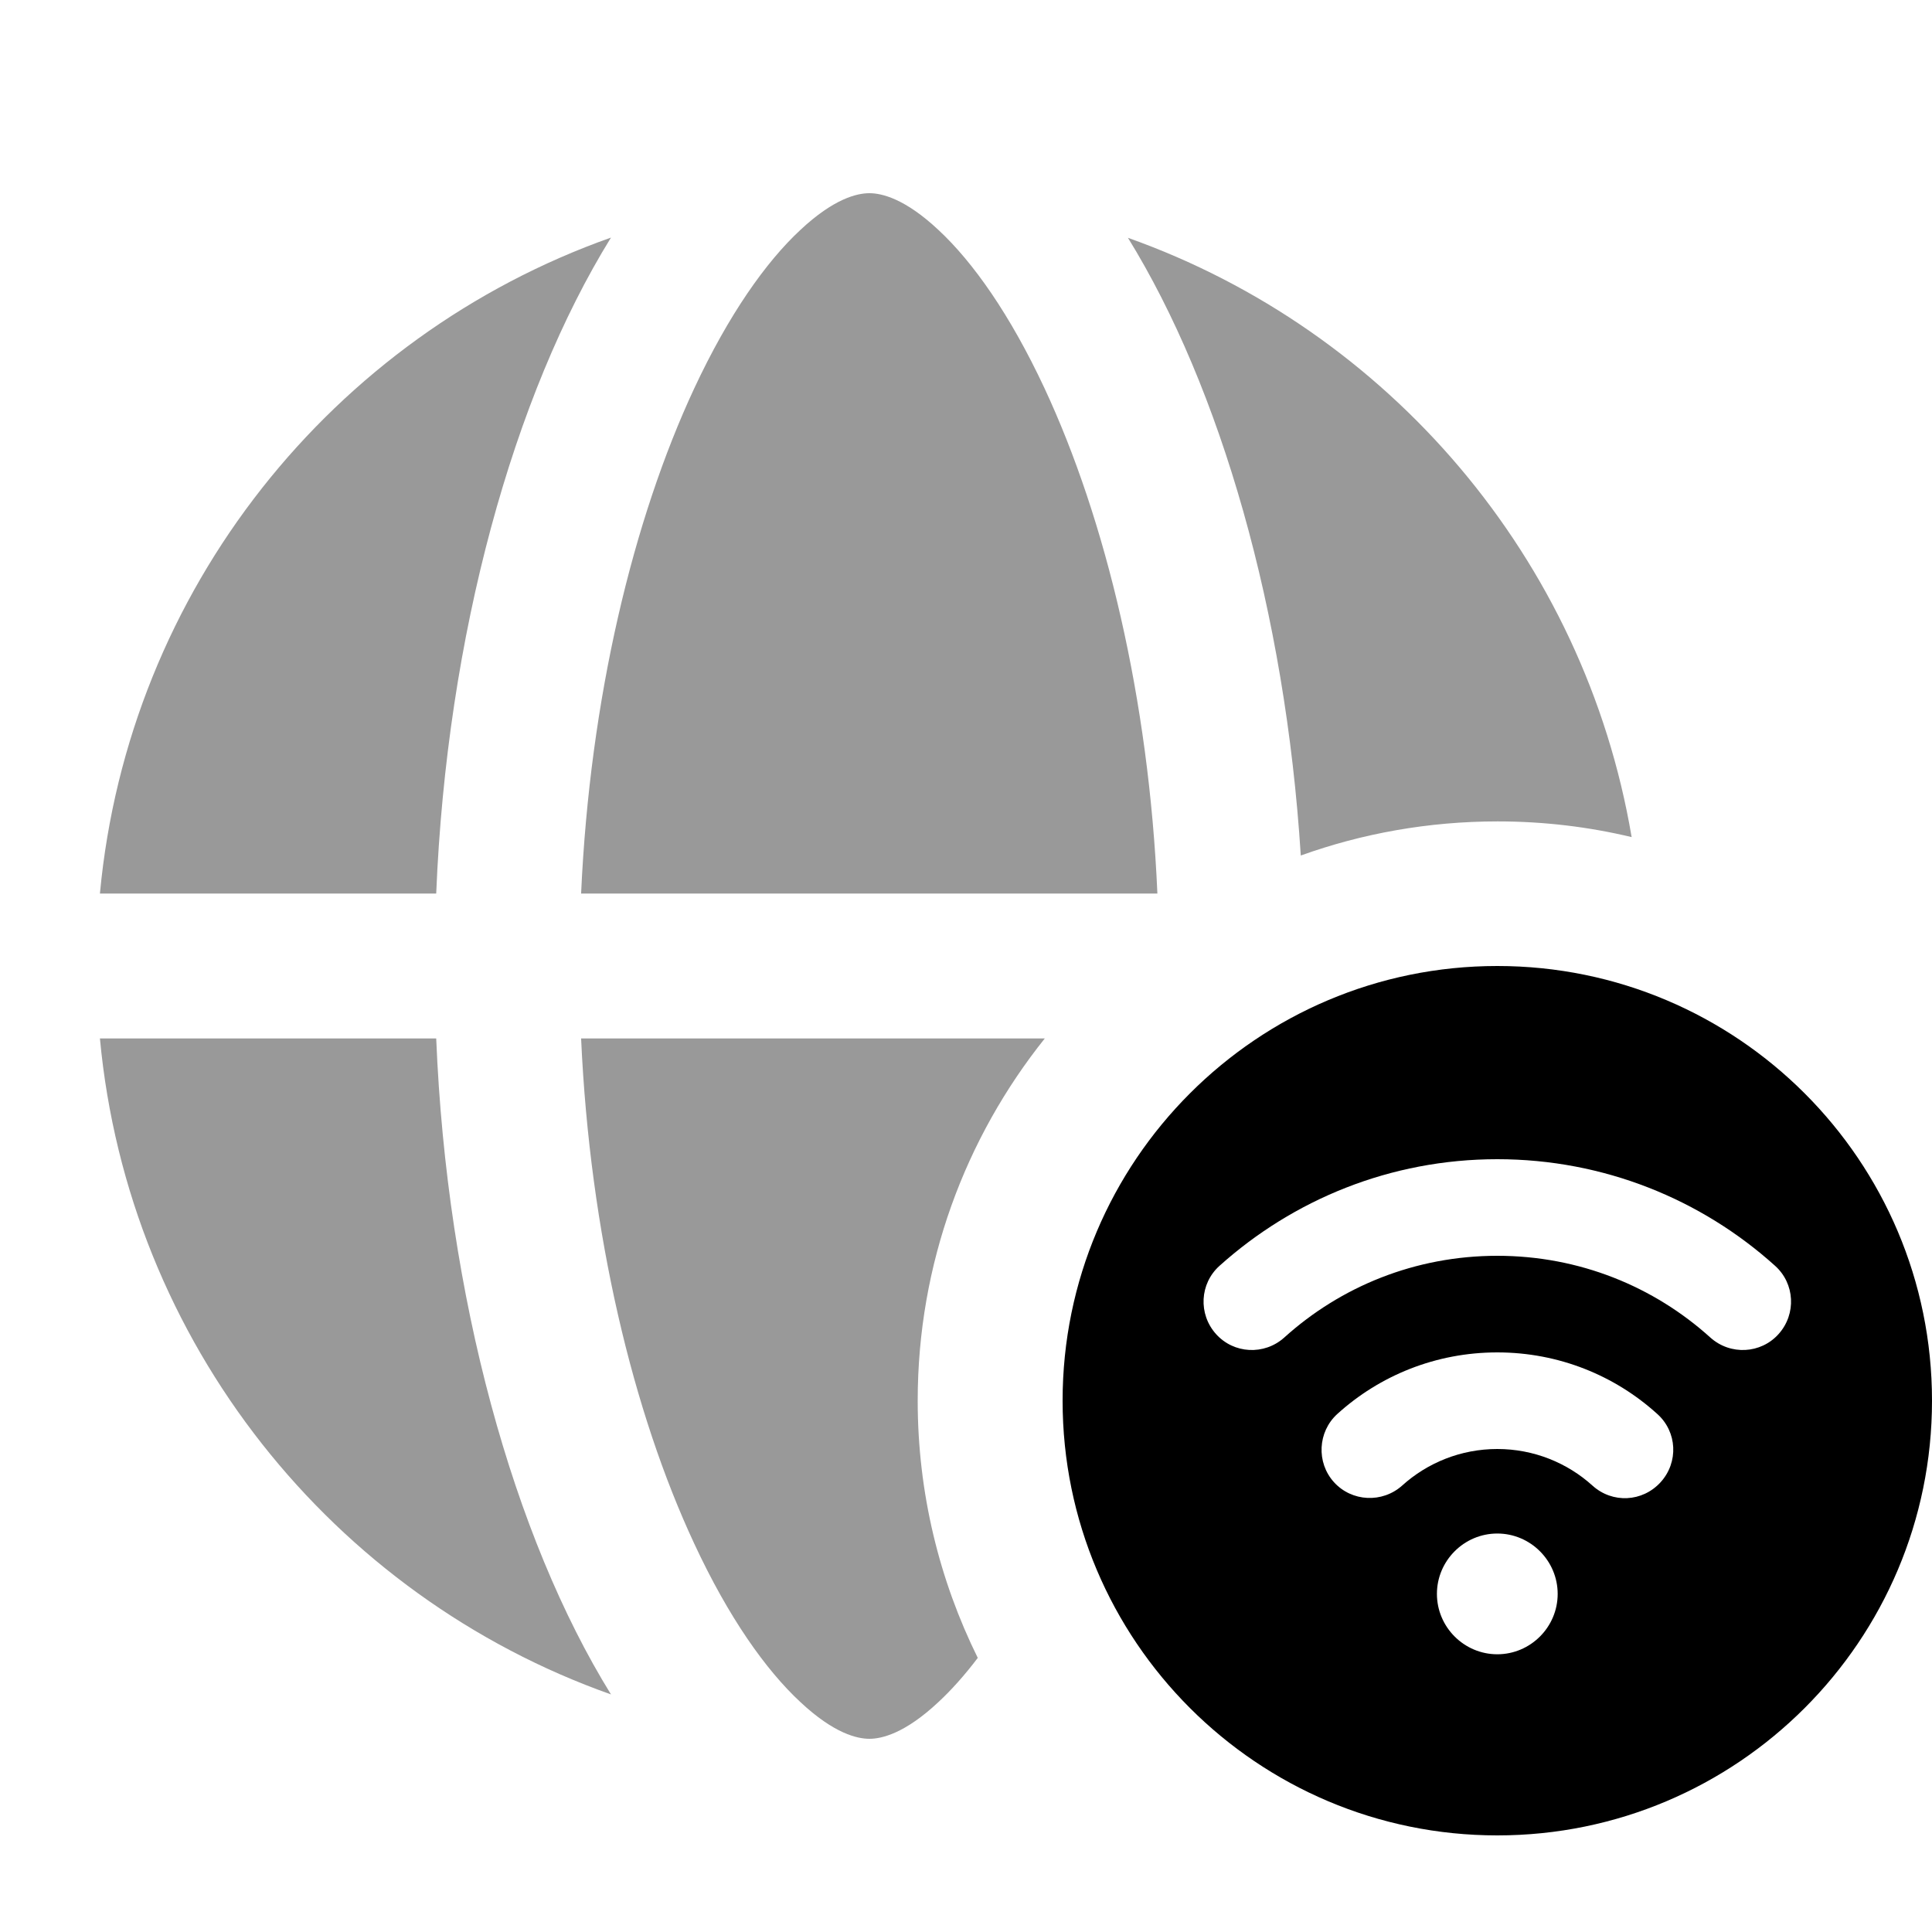
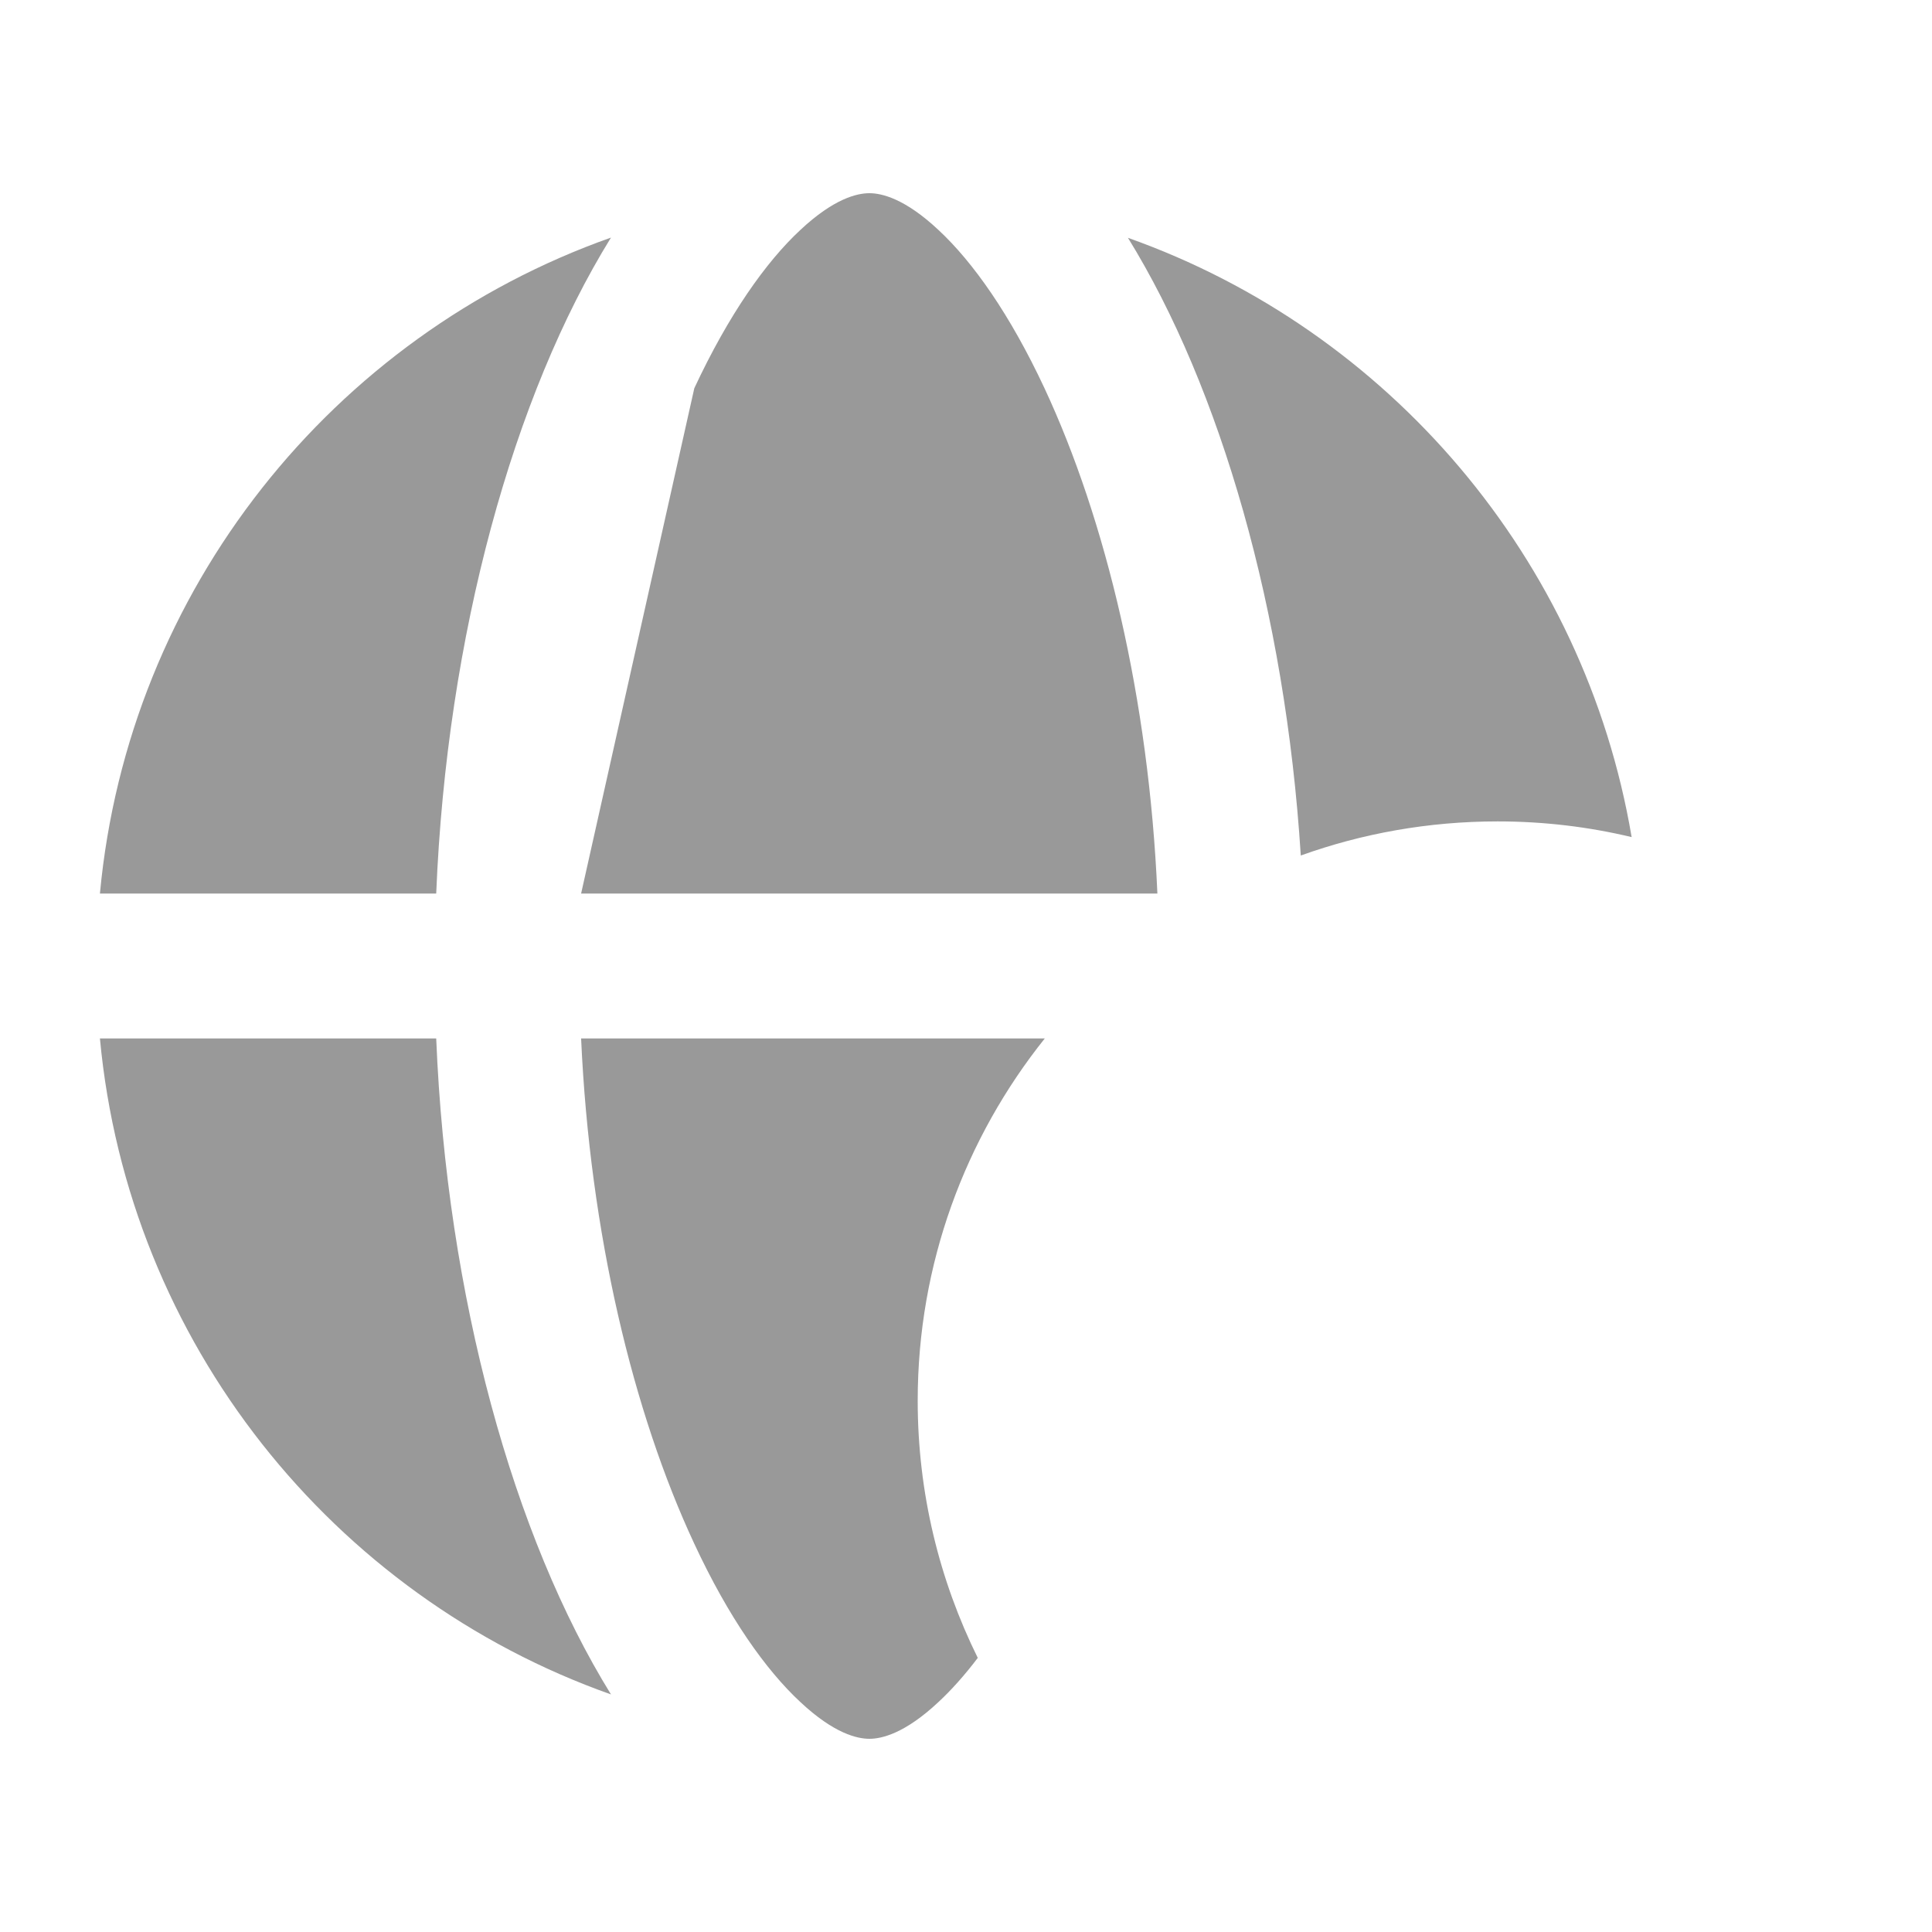
<svg xmlns="http://www.w3.org/2000/svg" viewBox="0 0 640 640">
-   <path opacity=".4" d="M33.1 296L144.5 296C148 210.4 170.1 130.9 202.4 78.7C110.3 111.3 42.5 195.2 33.1 296zM33.1 344C42.5 444.8 110.3 528.7 202.4 561.3C170.1 509.1 148 429.6 144.5 344L33.1 344zM192.5 296L383.4 296C380.6 231.5 366.3 172.1 346 128.6C334.6 104.2 322.3 86.8 310.9 76.2C299.7 65.7 292 64 288 64C284 64 276.3 65.7 265.1 76.2C253.7 86.8 241.4 104.2 230 128.6C209.7 172.1 195.4 231.5 192.5 296zM192.5 344C195.4 408.5 209.7 467.9 230 511.4C241.4 535.9 253.7 553.2 265.1 563.8C276.3 574.3 284 576 288 576C292 576 299.7 574.3 310.9 563.8C315.1 559.9 319.5 555 323.9 549.2C311.2 523.5 304 494.6 304 464C304 418.6 319.8 376.9 346.1 344L192.5 344zM373.6 78.7C404.3 128.4 425.8 202.6 430.9 283.4C451.2 276.1 473.2 272.1 496.1 272.1C511.4 272.1 526.3 273.9 540.5 277.3C524.9 185 459.9 109.4 373.7 78.8z" />
-   <path d="M496 608C575.5 608 640 543.5 640 464C640 384.5 575.5 320 496 320C416.5 320 352 384.5 352 464C352 543.5 416.5 608 496 608zM425.4 443.1C418.8 449 408.7 448.5 402.8 441.9C396.9 435.3 397.4 425.2 404 419.3C428.4 397.4 460.6 384 496 384C531.4 384 563.7 397.4 588 419.3C594.6 425.2 595.1 435.3 589.2 441.9C583.3 448.5 573.2 449 566.6 443.1C547.9 426.2 523.2 416 496 416C468.8 416 444.1 426.2 425.4 443.1zM496 508C507 508 516 517 516 528C516 539 507 548 496 548C485 548 476 539 476 528C476 517 485 508 496 508zM496 480C483.9 480 472.8 484.6 464.5 492.1C457.9 498 447.8 497.5 441.9 491C436 484.5 436.5 474.3 443 468.4C457 455.7 475.6 448 496 448C516.4 448 535 455.7 549 468.4C555.6 474.3 556.1 484.4 550.1 491C544.1 497.6 534.1 498.1 527.5 492.1C519.2 484.6 508.1 480 496 480z" />
+   <path opacity=".4" d="M33.1 296L144.5 296C148 210.4 170.1 130.9 202.4 78.7C110.3 111.3 42.5 195.2 33.1 296zM33.1 344C42.5 444.8 110.3 528.7 202.4 561.3C170.1 509.1 148 429.6 144.5 344L33.1 344zM192.5 296L383.4 296C380.6 231.5 366.3 172.1 346 128.6C334.6 104.2 322.3 86.8 310.9 76.2C299.7 65.7 292 64 288 64C284 64 276.3 65.7 265.1 76.2C253.7 86.8 241.4 104.2 230 128.6zM192.5 344C195.4 408.5 209.7 467.9 230 511.4C241.4 535.9 253.7 553.2 265.1 563.8C276.3 574.3 284 576 288 576C292 576 299.7 574.3 310.9 563.8C315.1 559.9 319.5 555 323.9 549.2C311.2 523.5 304 494.6 304 464C304 418.6 319.8 376.9 346.1 344L192.5 344zM373.6 78.7C404.3 128.4 425.8 202.6 430.9 283.4C451.2 276.1 473.2 272.1 496.1 272.1C511.4 272.1 526.3 273.9 540.5 277.3C524.9 185 459.9 109.4 373.7 78.8z" />
</svg>